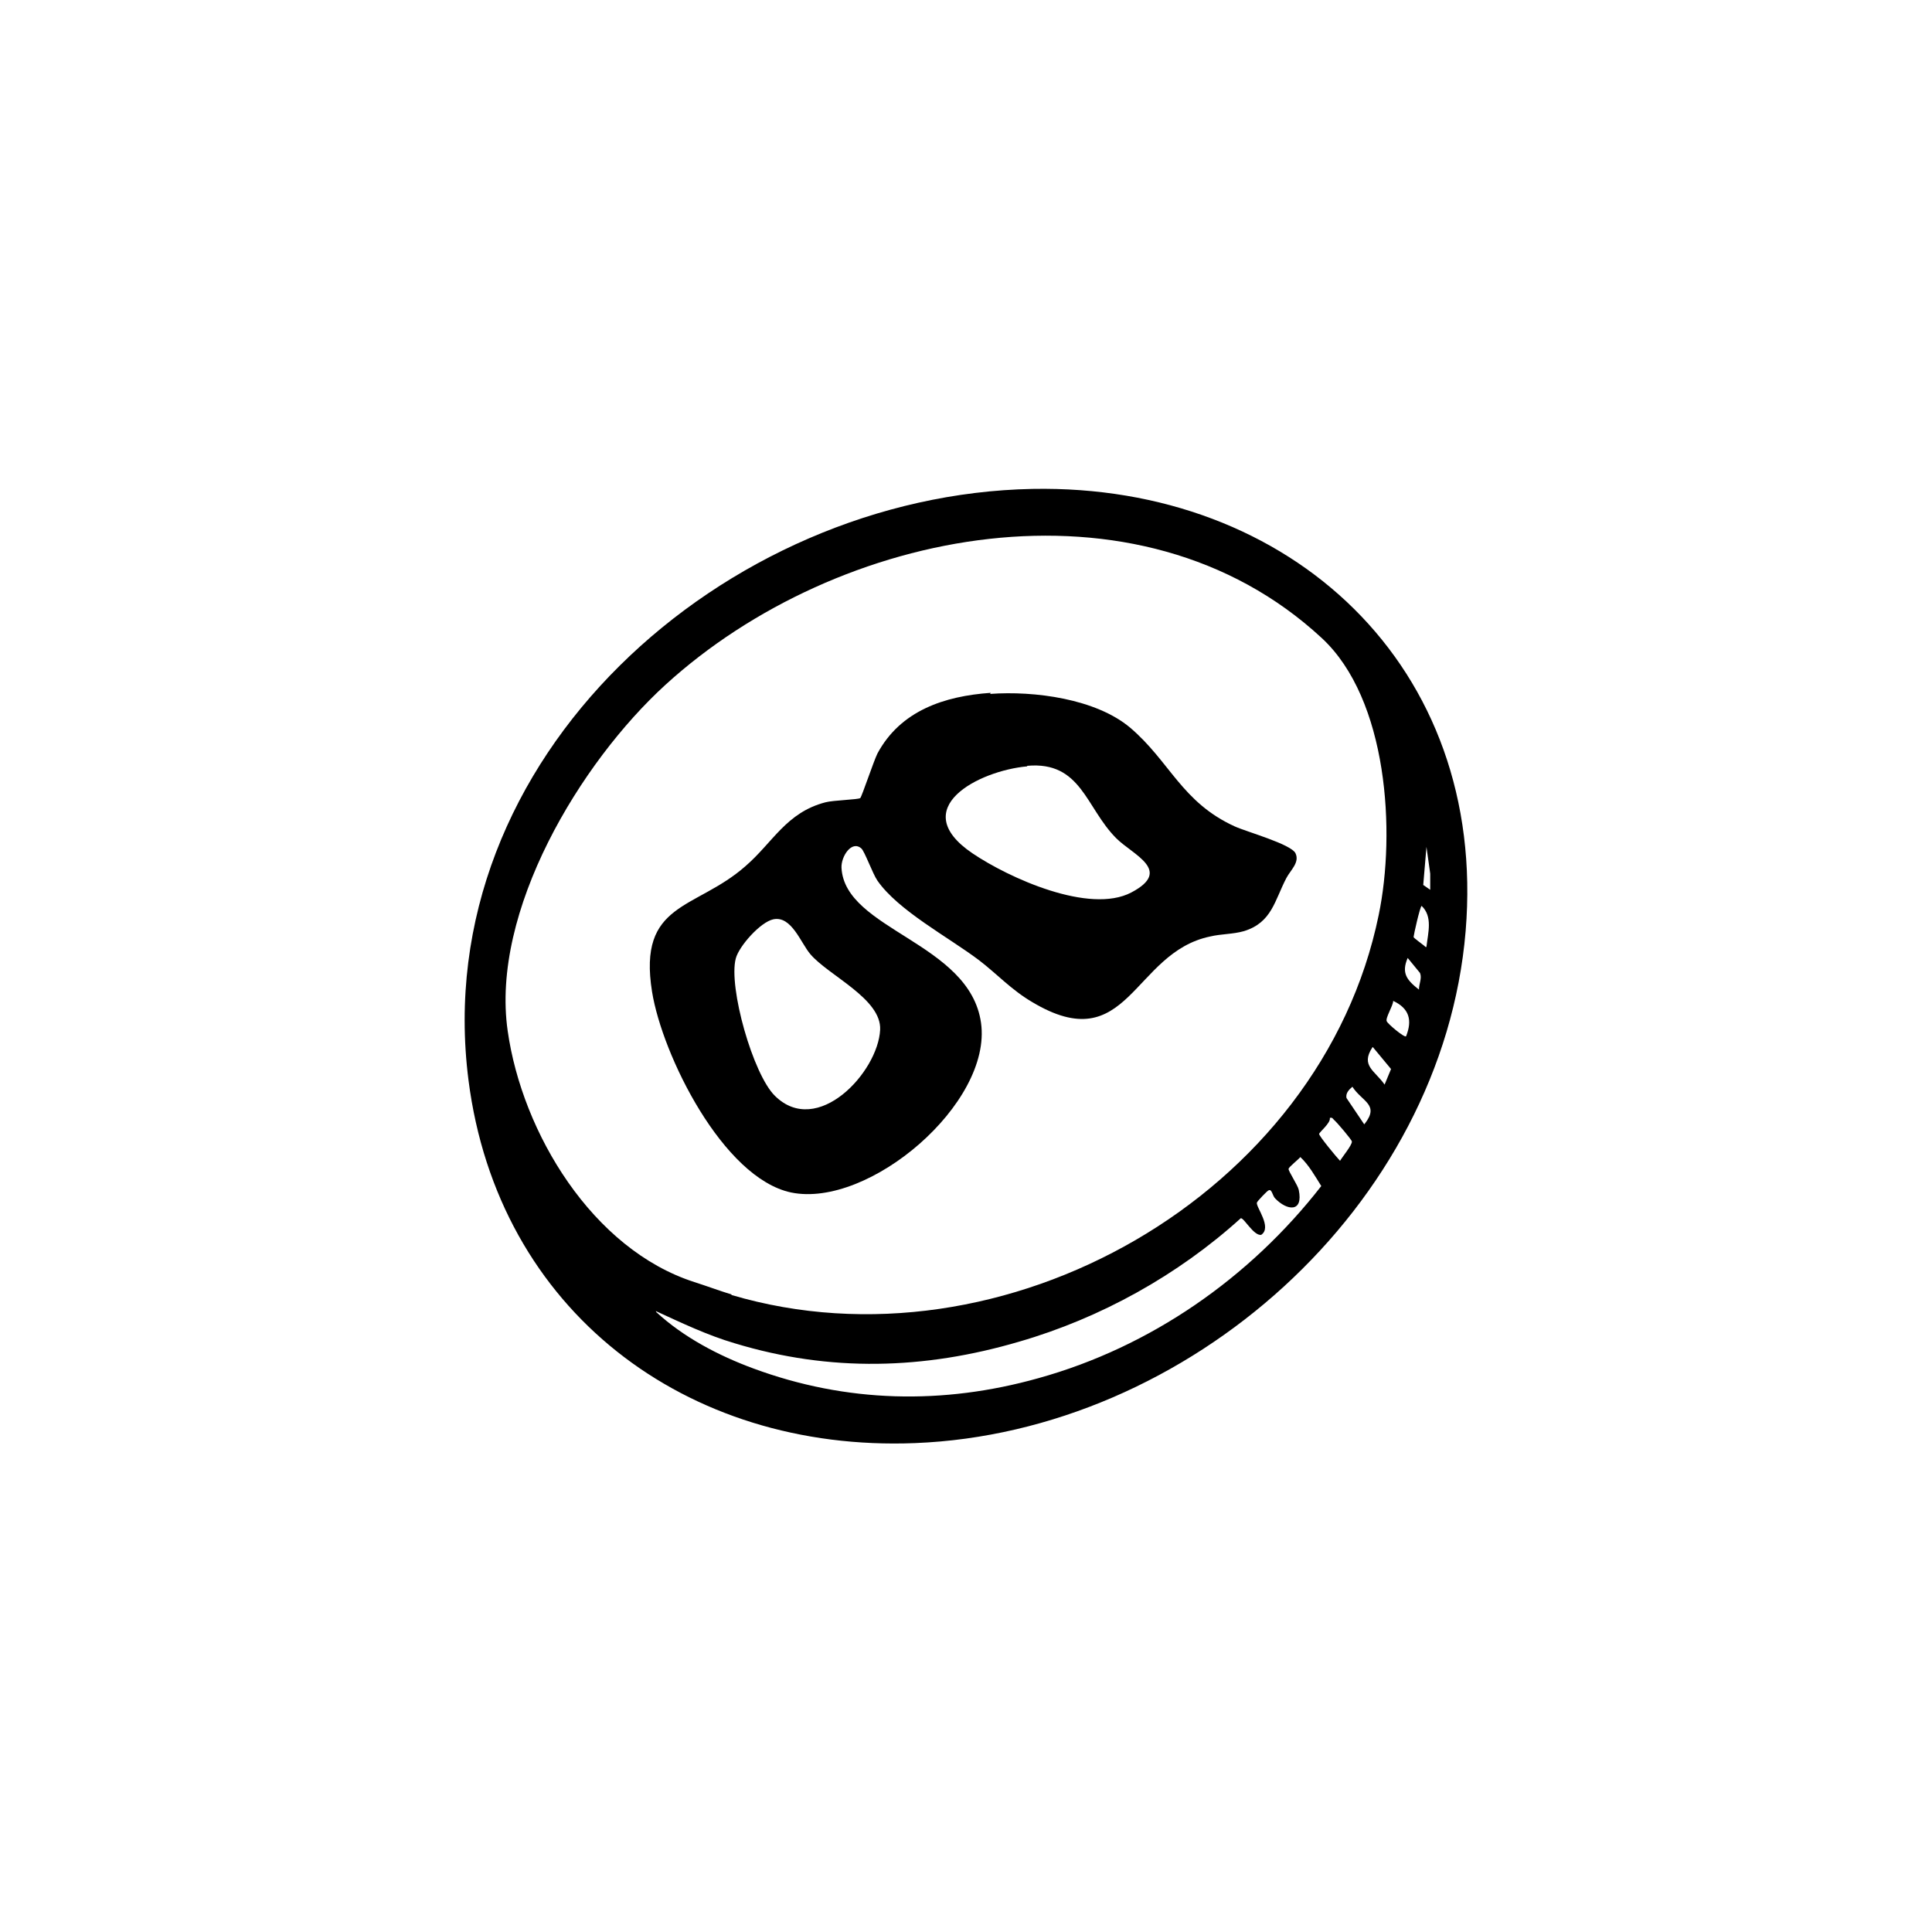
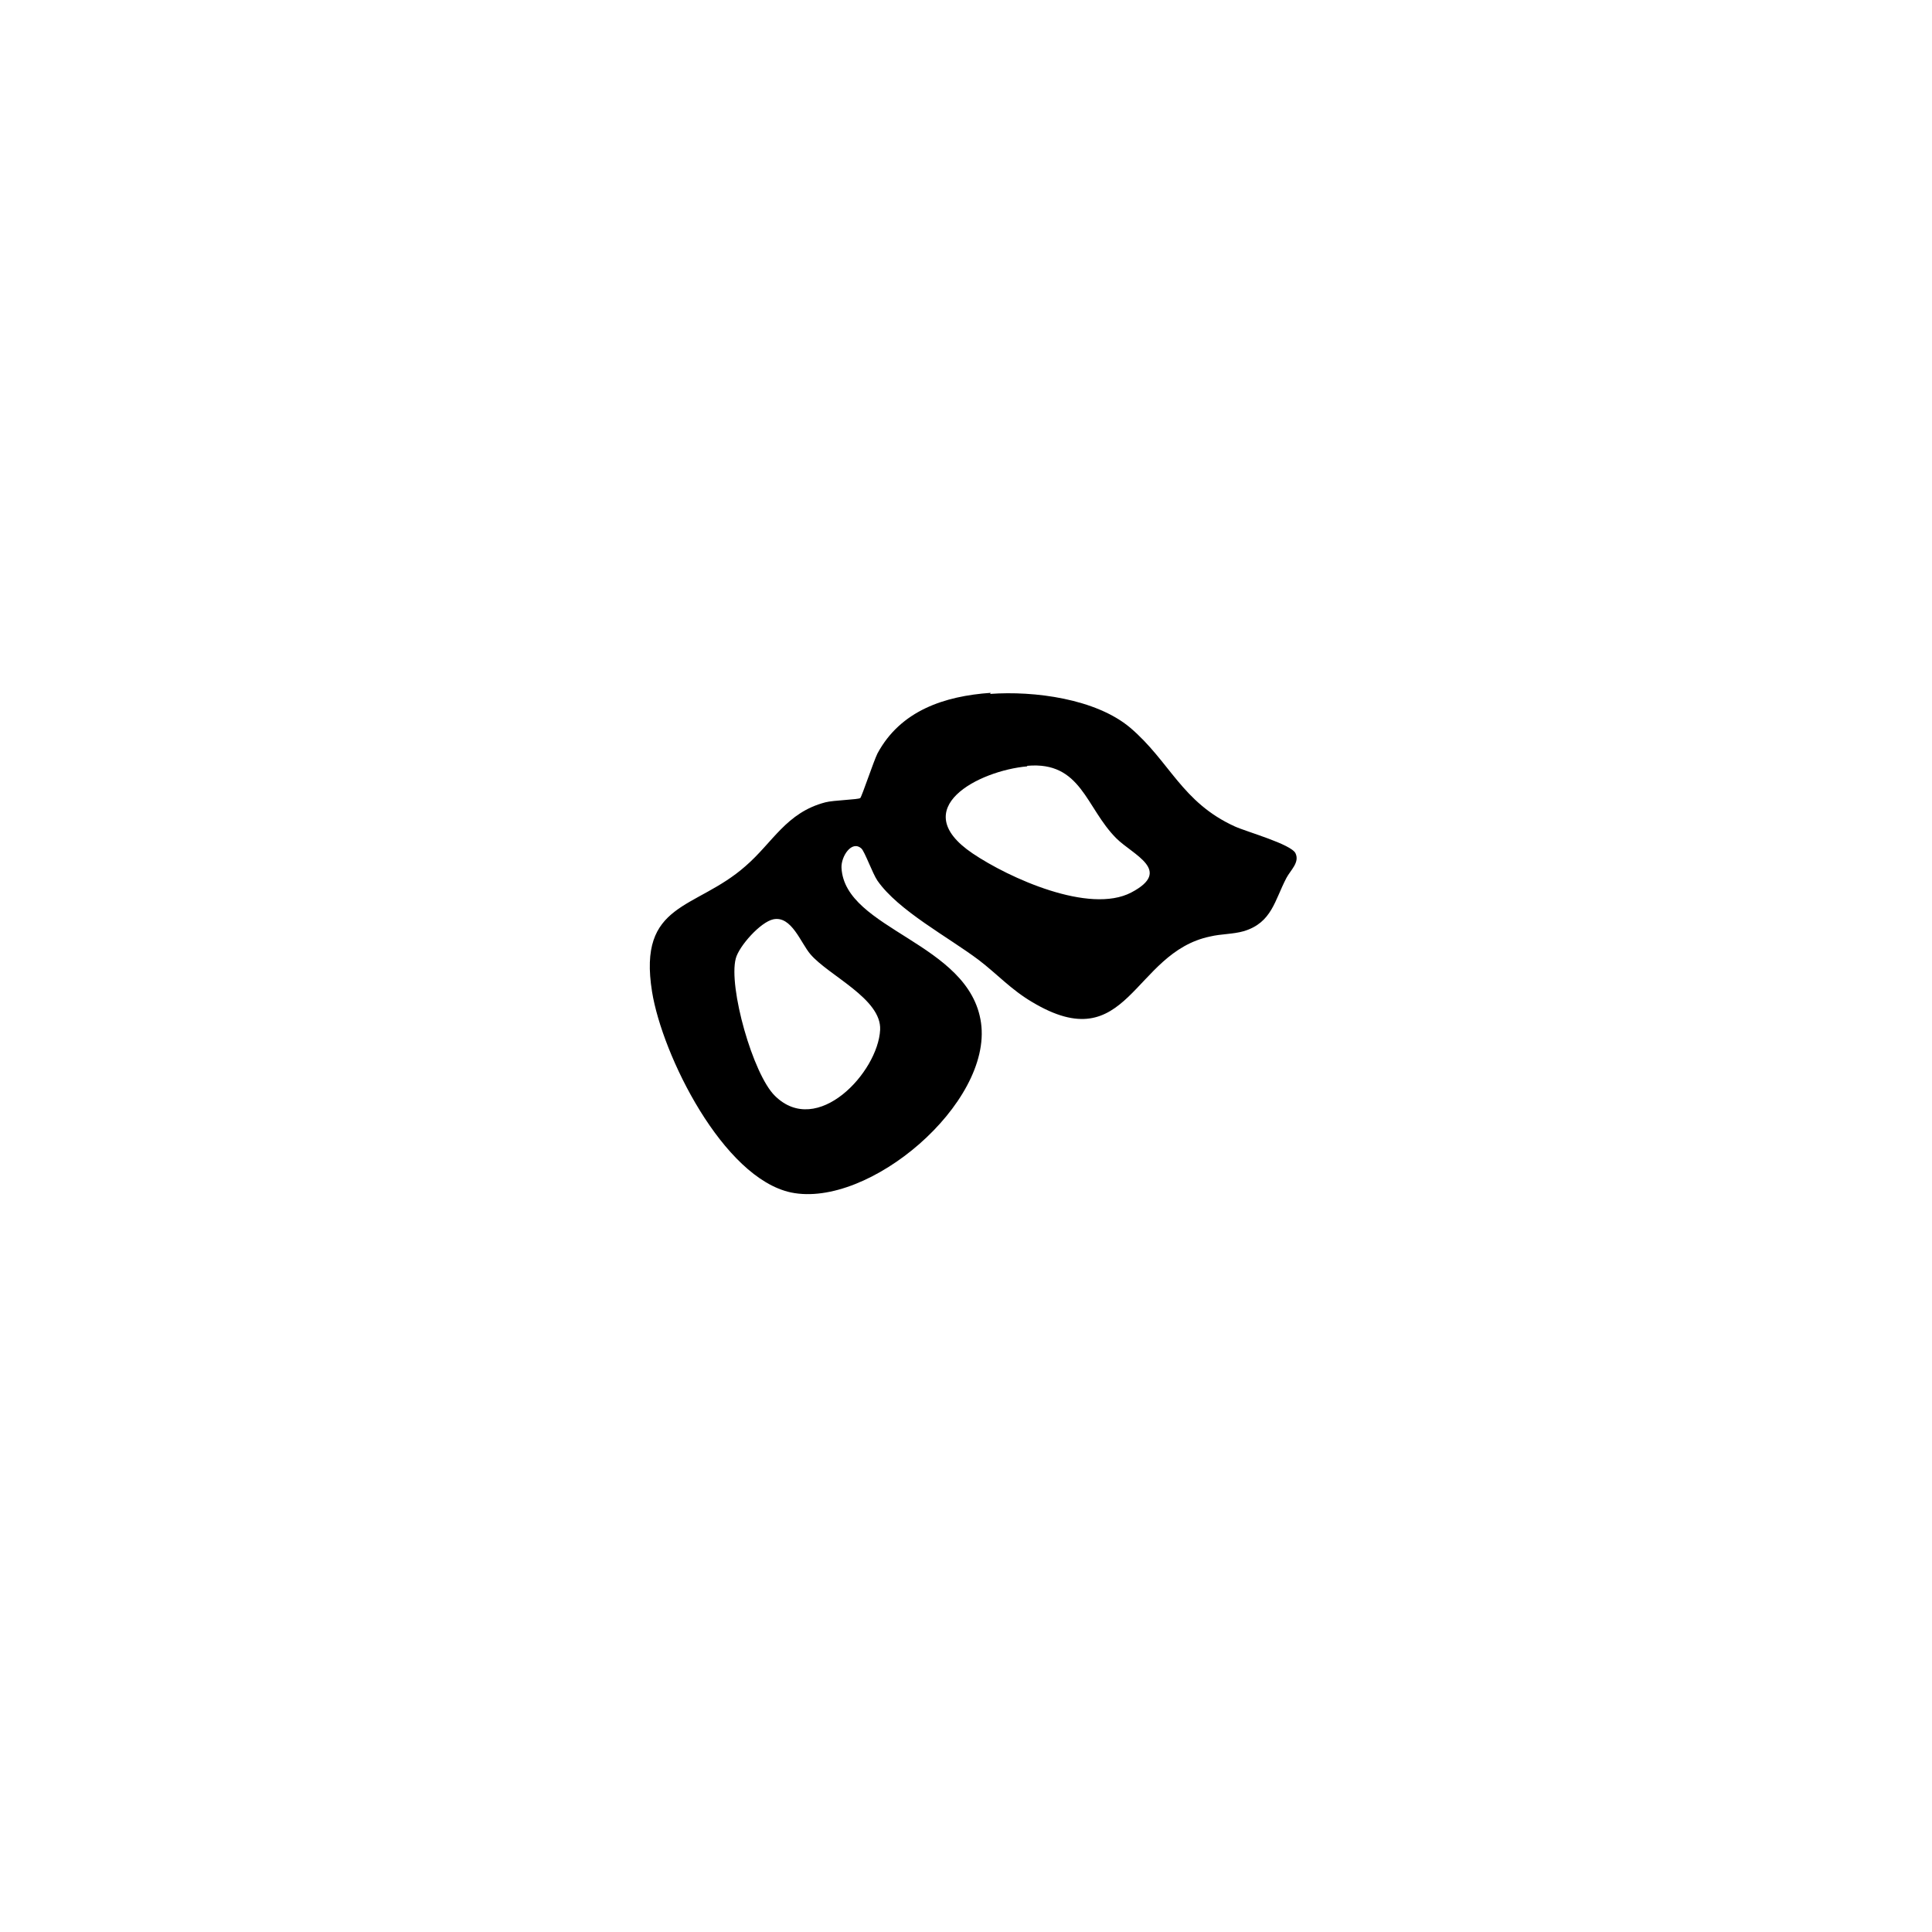
<svg xmlns="http://www.w3.org/2000/svg" viewBox="0 0 36 36" id="a">
-   <path d="M19.24,9.11c4.81-.09,8.48,3.31,8.07,8.24-.43,5.14-5.18,9.34-10.26,9.54-4.27.17-7.77-2.47-8.32-6.76-.77-6.02,4.78-10.91,10.51-11.02ZM13.63,24.13c5.07,1.5,10.99-1.87,12.06-7.08.32-1.54.17-4.02-1.06-5.16-3.42-3.17-9.03-2.05-12.23.87-1.59,1.45-3.26,4.22-2.94,6.45.27,1.9,1.58,4.07,3.48,4.68.22.07.49.17.69.23ZM26.65,16.57v-.29s-.07-.5-.07-.5l-.06.71.13.09ZM26.58,17.64c.03-.26.12-.56-.09-.76-.03.01-.15.55-.15.58,0,.02.19.15.23.19ZM26.44,18.44c0-.11.06-.21.02-.31l-.23-.28c-.12.28-.02.41.21.59ZM26.2,19.31c.12-.3.06-.52-.24-.66,0,.09-.15.32-.12.38.02.05.33.31.36.28ZM25.57,19.52c-.22.34.05.43.23.69l.12-.29-.34-.41ZM25.43,20.94c.28-.36-.05-.41-.23-.69-.06.05-.13.12-.11.21l.33.49ZM24.78,20.84c.01.09-.2.26-.2.29,0,.04.33.44.39.5.04-.07.23-.3.22-.36,0-.03-.28-.36-.33-.4-.03-.03-.03-.05-.08-.04ZM12.23,24.45c.51.47,1.16.81,1.81,1.05,1.73.64,3.53.68,5.31.18,2.09-.58,3.94-1.87,5.27-3.58-.12-.19-.23-.39-.39-.54-.04.05-.21.18-.22.22,0,.05.17.3.19.39.09.43-.22.39-.44.16-.05-.05-.06-.18-.12-.15-.02,0-.22.21-.22.23-.02.08.29.46.08.6-.14.02-.32-.32-.38-.31-1.17,1.06-2.61,1.86-4.13,2.3-1.77.52-3.52.57-5.3.03-.51-.15-.99-.38-1.47-.6Z" />
-   <path d="M18.45,12.93c.82-.06,1.97.09,2.61.63.74.63.96,1.39,1.95,1.84.22.1,1.05.33,1.13.5s-.09.31-.17.46c-.22.42-.27.83-.79.99-.21.06-.42.05-.63.1-1.45.3-1.52,2.3-3.32,1.22-.39-.23-.65-.52-.99-.78-.57-.43-1.5-.92-1.89-1.48-.09-.13-.24-.55-.3-.6-.18-.16-.38.15-.37.36.06,1.16,2.39,1.39,2.6,2.89s-2.09,3.46-3.54,3.16c-1.27-.27-2.4-2.56-2.59-3.74-.27-1.68.81-1.52,1.74-2.34.51-.44.76-1,1.49-1.19.15-.04.62-.05.65-.08s.25-.69.32-.83c.43-.8,1.25-1.07,2.11-1.13ZM19.14,14.28c-.9.08-2.26.78-1.02,1.62.68.46,2.18,1.14,2.96.73s.03-.7-.28-1.01c-.57-.57-.65-1.44-1.66-1.35ZM14.41,17.13c-.24.05-.64.5-.7.73-.14.53.32,2.16.73,2.56.79.78,1.92-.44,1.96-1.23.03-.58-.96-1.01-1.3-1.41-.18-.21-.35-.72-.69-.65Z" />
+   <path d="M18.45,12.93c.82-.06,1.97.09,2.61.63.74.63.96,1.39,1.95,1.84.22.1,1.05.33,1.13.5s-.09.31-.17.46c-.22.42-.27.83-.79.99-.21.06-.42.05-.63.1-1.45.3-1.52,2.3-3.32,1.22-.39-.23-.65-.52-.99-.78-.57-.43-1.5-.92-1.89-1.48-.09-.13-.24-.55-.3-.6-.18-.16-.38.15-.37.36.06,1.16,2.39,1.39,2.6,2.89s-2.09,3.46-3.54,3.16c-1.27-.27-2.4-2.56-2.59-3.74-.27-1.68.81-1.52,1.74-2.34.51-.44.76-1,1.49-1.19.15-.04.62-.05.65-.08s.25-.69.32-.83c.43-.8,1.25-1.07,2.11-1.13ZM19.14,14.28c-.9.08-2.26.78-1.02,1.62.68.46,2.18,1.14,2.96.73s.03-.7-.28-1.01c-.57-.57-.65-1.44-1.66-1.35M14.41,17.13c-.24.05-.64.5-.7.73-.14.53.32,2.16.73,2.56.79.78,1.92-.44,1.96-1.23.03-.58-.96-1.01-1.3-1.41-.18-.21-.35-.72-.69-.65Z" />
</svg>